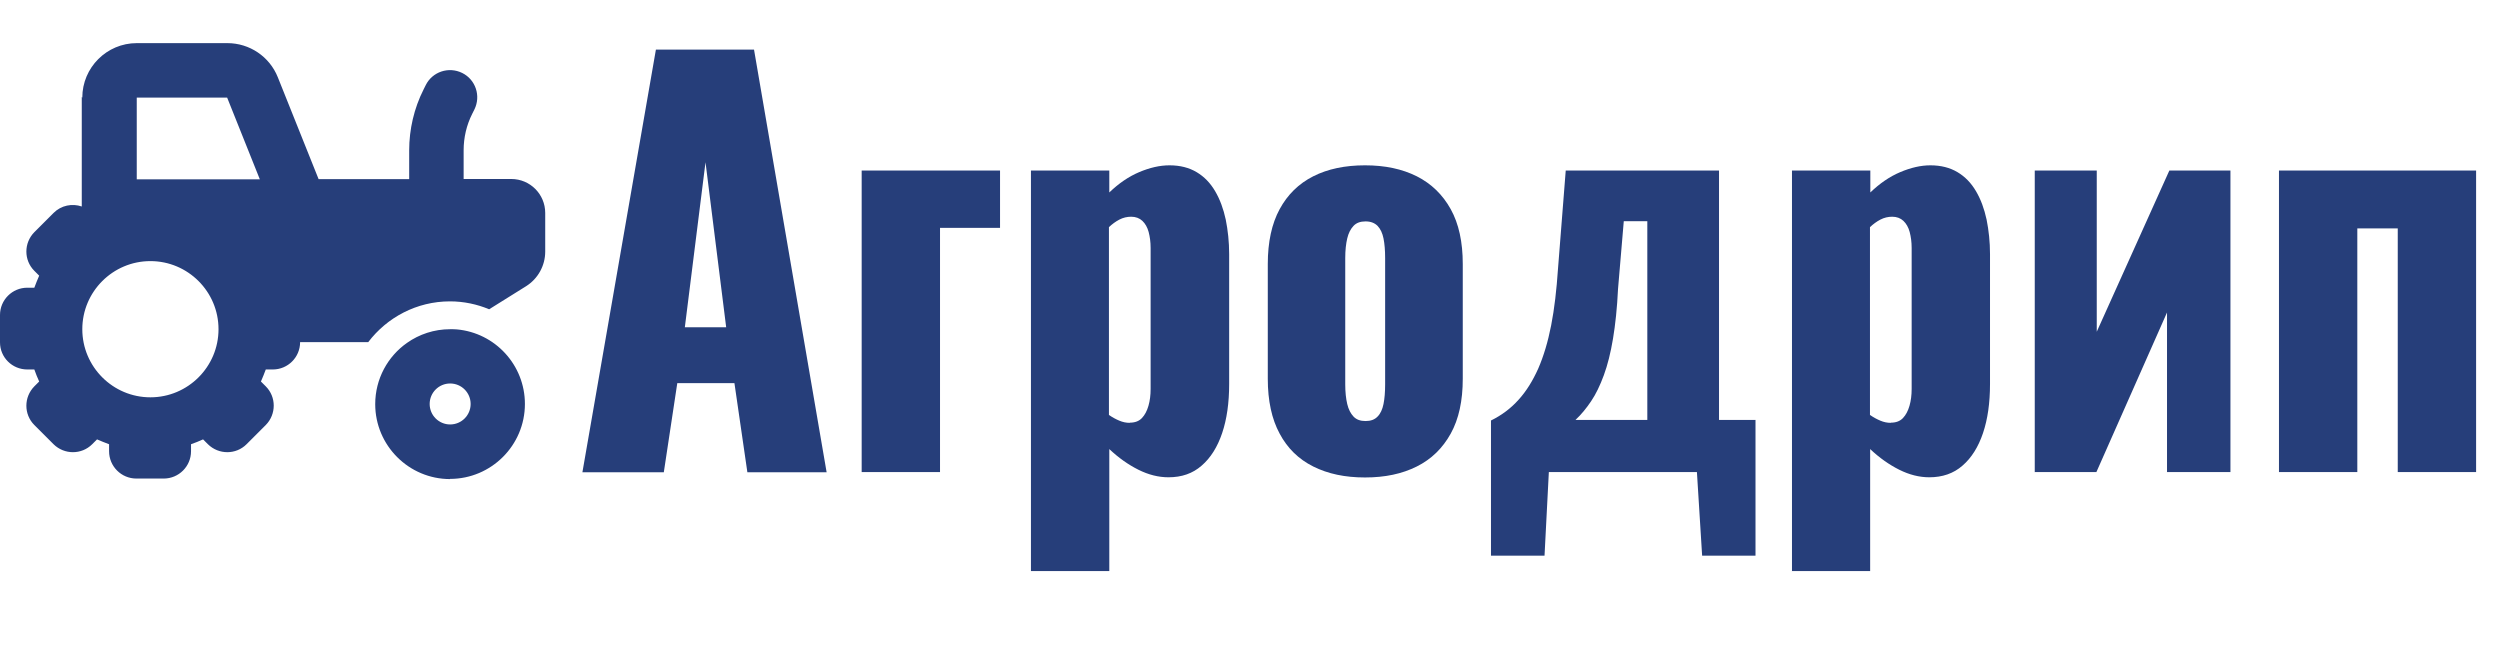
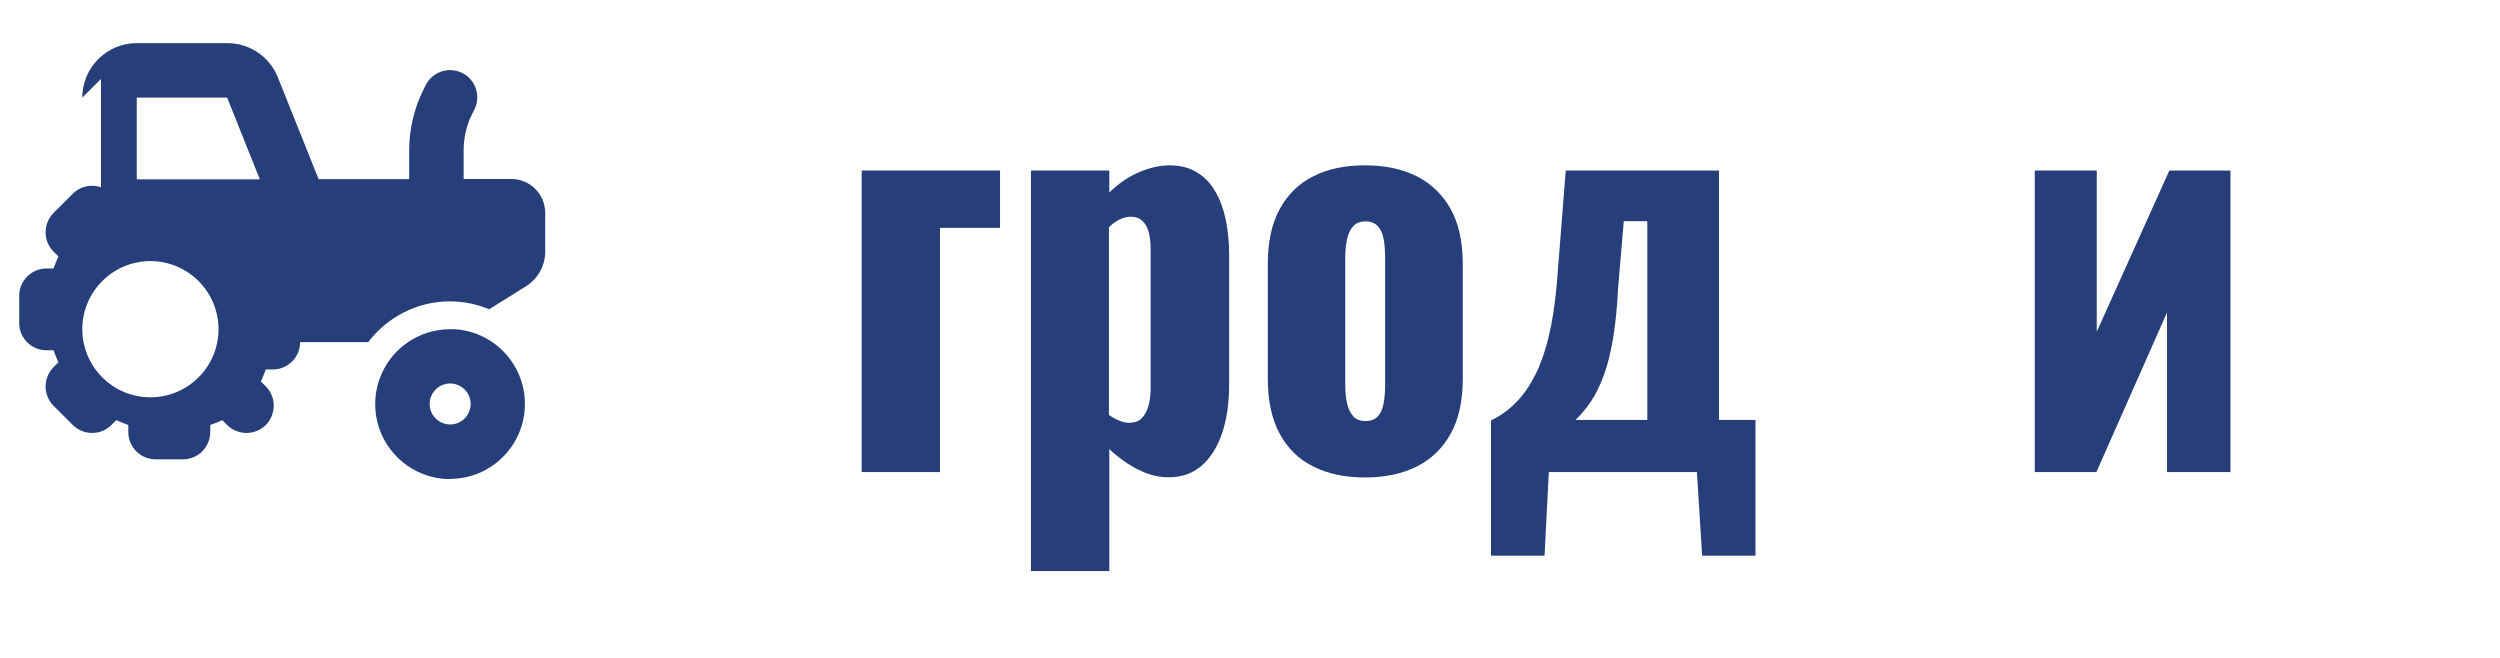
<svg xmlns="http://www.w3.org/2000/svg" id="Layer_2" viewBox="0 0 139.12 36.64">
  <defs>
    <style>.cls-1{fill:#263e7a;stroke-width:0px;}</style>
  </defs>
-   <path class="cls-1" d="M4.58,5.43c0-1.67,1.36-3.03,3.03-3.03h5.04c1.24,0,2.35.75,2.81,1.9l2.27,5.67h5.04v-1.6c0-1.17.27-2.34.8-3.39l.12-.24c.37-.75,1.28-1.05,2.03-.68s1.05,1.28.68,2.03l-.12.24c-.32.63-.48,1.33-.48,2.03v1.6h2.65c1.05,0,1.89.85,1.89,1.89v2.15c0,.78-.4,1.51-1.07,1.93l-2.05,1.28c-.67-.28-1.41-.44-2.18-.44-1.86,0-3.51.9-4.55,2.27h-3.79c0,.84-.68,1.52-1.52,1.52h-.39c-.08.23-.18.45-.27.67l.27.27c.59.59.59,1.55,0,2.15l-1.07,1.07c-.59.59-1.55.59-2.15,0l-.27-.27c-.22.1-.44.19-.67.27v.39c0,.84-.68,1.52-1.52,1.52h-1.52c-.84,0-1.52-.68-1.52-1.52v-.39c-.23-.08-.45-.18-.67-.27l-.27.27c-.59.59-1.55.59-2.15,0l-1.07-1.07c-.59-.59-.59-1.55,0-2.15l.27-.27c-.1-.22-.19-.44-.27-.67h-.39c-.84,0-1.52-.67-1.52-1.51v-1.52c0-.84.68-1.52,1.52-1.52h.39c.08-.23.18-.45.27-.67l-.27-.27c-.59-.59-.59-1.55,0-2.15l1.07-1.07c.43-.43,1.04-.54,1.57-.36v-6.09h0l.03.03ZM12.65,5.43h-5.04v4.55h6.85l-1.82-4.55h0ZM8.37,14.53c-2.09,0-3.79,1.7-3.79,3.79s1.7,3.79,3.79,3.79,3.79-1.7,3.79-3.79-1.7-3.79-3.79-3.79ZM25.05,23.62c.63,0,1.14-.51,1.14-1.14s-.51-1.14-1.14-1.14-1.14.51-1.14,1.14.51,1.14,1.14,1.14ZM25.05,26.66c-2.3,0-4.17-1.87-4.17-4.17,0-1.41.7-2.66,1.77-3.41.68-.48,1.51-.76,2.4-.76.13,0,.25,0,.37.01,2.13.19,3.79,1.98,3.79,4.15,0,2.3-1.87,4.17-4.17,4.17h0Z" />
-   <path class="cls-1" d="M32.41,26.28l4.09-23.52h5.46l4.04,23.52h-4.41l-.72-4.96h-3.18l-.75,4.96h-4.52ZM38.11,18.21h2.3l-1.15-9.18-1.15,9.18Z" />
+   <path class="cls-1" d="M4.58,5.43c0-1.67,1.36-3.03,3.03-3.03h5.04c1.24,0,2.35.75,2.81,1.9l2.27,5.67h5.04v-1.6c0-1.17.27-2.34.8-3.39l.12-.24c.37-.75,1.28-1.05,2.03-.68s1.05,1.28.68,2.03l-.12.24c-.32.63-.48,1.33-.48,2.03v1.6h2.65c1.05,0,1.89.85,1.89,1.89v2.15c0,.78-.4,1.51-1.07,1.93l-2.05,1.28c-.67-.28-1.41-.44-2.18-.44-1.86,0-3.51.9-4.55,2.27h-3.79c0,.84-.68,1.52-1.52,1.52h-.39c-.08.23-.18.45-.27.67l.27.27c.59.59.59,1.55,0,2.15c-.59.59-1.55.59-2.15,0l-.27-.27c-.22.1-.44.19-.67.27v.39c0,.84-.68,1.52-1.52,1.52h-1.52c-.84,0-1.52-.68-1.52-1.52v-.39c-.23-.08-.45-.18-.67-.27l-.27.27c-.59.59-1.55.59-2.15,0l-1.07-1.07c-.59-.59-.59-1.55,0-2.15l.27-.27c-.1-.22-.19-.44-.27-.67h-.39c-.84,0-1.52-.67-1.52-1.51v-1.52c0-.84.68-1.52,1.52-1.52h.39c.08-.23.18-.45.27-.67l-.27-.27c-.59-.59-.59-1.55,0-2.15l1.07-1.07c.43-.43,1.04-.54,1.57-.36v-6.09h0l.03.03ZM12.65,5.43h-5.04v4.55h6.85l-1.82-4.55h0ZM8.37,14.53c-2.09,0-3.79,1.7-3.79,3.79s1.7,3.79,3.79,3.79,3.79-1.7,3.79-3.79-1.7-3.79-3.79-3.79ZM25.05,23.62c.63,0,1.14-.51,1.14-1.14s-.51-1.14-1.14-1.14-1.14.51-1.14,1.14.51,1.14,1.14,1.14ZM25.05,26.66c-2.3,0-4.17-1.87-4.17-4.17,0-1.41.7-2.66,1.77-3.41.68-.48,1.51-.76,2.4-.76.13,0,.25,0,.37.01,2.13.19,3.79,1.98,3.79,4.15,0,2.3-1.87,4.17-4.17,4.17h0Z" />
  <path class="cls-1" d="M47.95,26.28V9.49h7.7v3.19h-3.34v13.59h-4.36Z" />
  <path class="cls-1" d="M57.37,31.79V9.49h4.36v1.22c.52-.5,1.07-.88,1.66-1.13s1.15-.38,1.69-.38c.59,0,1.09.13,1.51.38.42.25.76.6,1.03,1.06.27.46.46.98.59,1.58.12.6.19,1.24.19,1.92v7.23c0,1.05-.13,1.96-.39,2.73-.26.77-.64,1.38-1.14,1.81-.5.44-1.11.65-1.85.65-.55,0-1.11-.14-1.67-.42-.56-.28-1.1-.66-1.62-1.15v6.79h-4.36ZM62.88,23.52c.29,0,.51-.09.67-.26.16-.17.28-.4.36-.68.08-.28.12-.59.12-.94v-7.84c0-.33-.04-.62-.11-.89-.07-.26-.19-.47-.35-.62-.16-.15-.37-.23-.62-.23-.23,0-.45.05-.66.16-.21.11-.4.25-.58.42v10.45c.2.14.39.24.58.32.19.08.38.12.58.12Z" />
  <path class="cls-1" d="M75.96,26.57c-1.11,0-2.06-.2-2.88-.61s-1.44-1.02-1.87-1.83c-.44-.81-.66-1.83-.66-3.05v-6.39c0-1.22.22-2.24.66-3.05.44-.81,1.06-1.42,1.87-1.83.81-.41,1.77-.61,2.88-.61s2.06.2,2.88.61c.81.41,1.44,1.02,1.89,1.83s.67,1.83.67,3.05v6.39c0,1.22-.22,2.24-.67,3.05-.45.81-1.07,1.42-1.89,1.83s-1.77.61-2.88.61ZM75.99,23.43c.29,0,.51-.08.67-.25.16-.16.27-.4.33-.7.06-.3.09-.66.09-1.09v-7.03c0-.43-.03-.79-.09-1.09-.06-.3-.17-.53-.33-.7-.16-.16-.38-.25-.67-.25s-.51.08-.67.25c-.16.17-.28.4-.35.7-.07.3-.11.66-.11,1.09v7.03c0,.43.04.79.11,1.09s.19.53.35.7c.16.17.38.25.67.25Z" />
  <path class="cls-1" d="M82.97,30.92v-7.52c.59-.29,1.1-.67,1.53-1.15.43-.47.79-1.05,1.1-1.74.3-.69.54-1.49.72-2.41.18-.92.3-1.97.38-3.15l.43-5.46h8.53v13.88h2.03v7.55h-2.97l-.29-4.65h-8.24l-.24,4.65h-2.97ZM87.68,23.37h3.99v-11.06h-1.31l-.32,3.77c-.05,1.06-.15,1.99-.28,2.77-.13.78-.3,1.46-.51,2.03s-.44,1.05-.71,1.45c-.27.4-.55.74-.86,1.03Z" />
-   <path class="cls-1" d="M99.72,31.79V9.49h4.36v1.22c.52-.5,1.07-.88,1.66-1.13.59-.25,1.15-.38,1.68-.38.59,0,1.09.13,1.51.38s.76.6,1.03,1.06c.27.46.46.98.59,1.58.12.6.19,1.24.19,1.92v7.23c0,1.05-.13,1.96-.39,2.73-.26.77-.64,1.38-1.14,1.81-.5.44-1.12.65-1.85.65-.55,0-1.11-.14-1.67-.42-.56-.28-1.1-.66-1.62-1.15v6.79h-4.36ZM105.23,23.52c.29,0,.51-.09.67-.26.16-.17.28-.4.36-.68.08-.28.12-.59.12-.94v-7.84c0-.33-.04-.62-.11-.89-.07-.26-.19-.47-.35-.62-.16-.15-.37-.23-.62-.23-.23,0-.45.05-.66.16-.21.11-.4.25-.58.42v10.45c.2.14.39.24.58.32.19.08.38.12.58.12Z" />
  <path class="cls-1" d="M113.23,26.28V9.49h3.45v8.97l4.04-8.97h3.4v16.78h-3.53v-8.88l-3.93,8.88h-3.42Z" />
-   <path class="cls-1" d="M126.82,26.28V9.49h10.97v16.78h-4.36v-13.56h-2.25v13.56h-4.36Z" />
</svg>